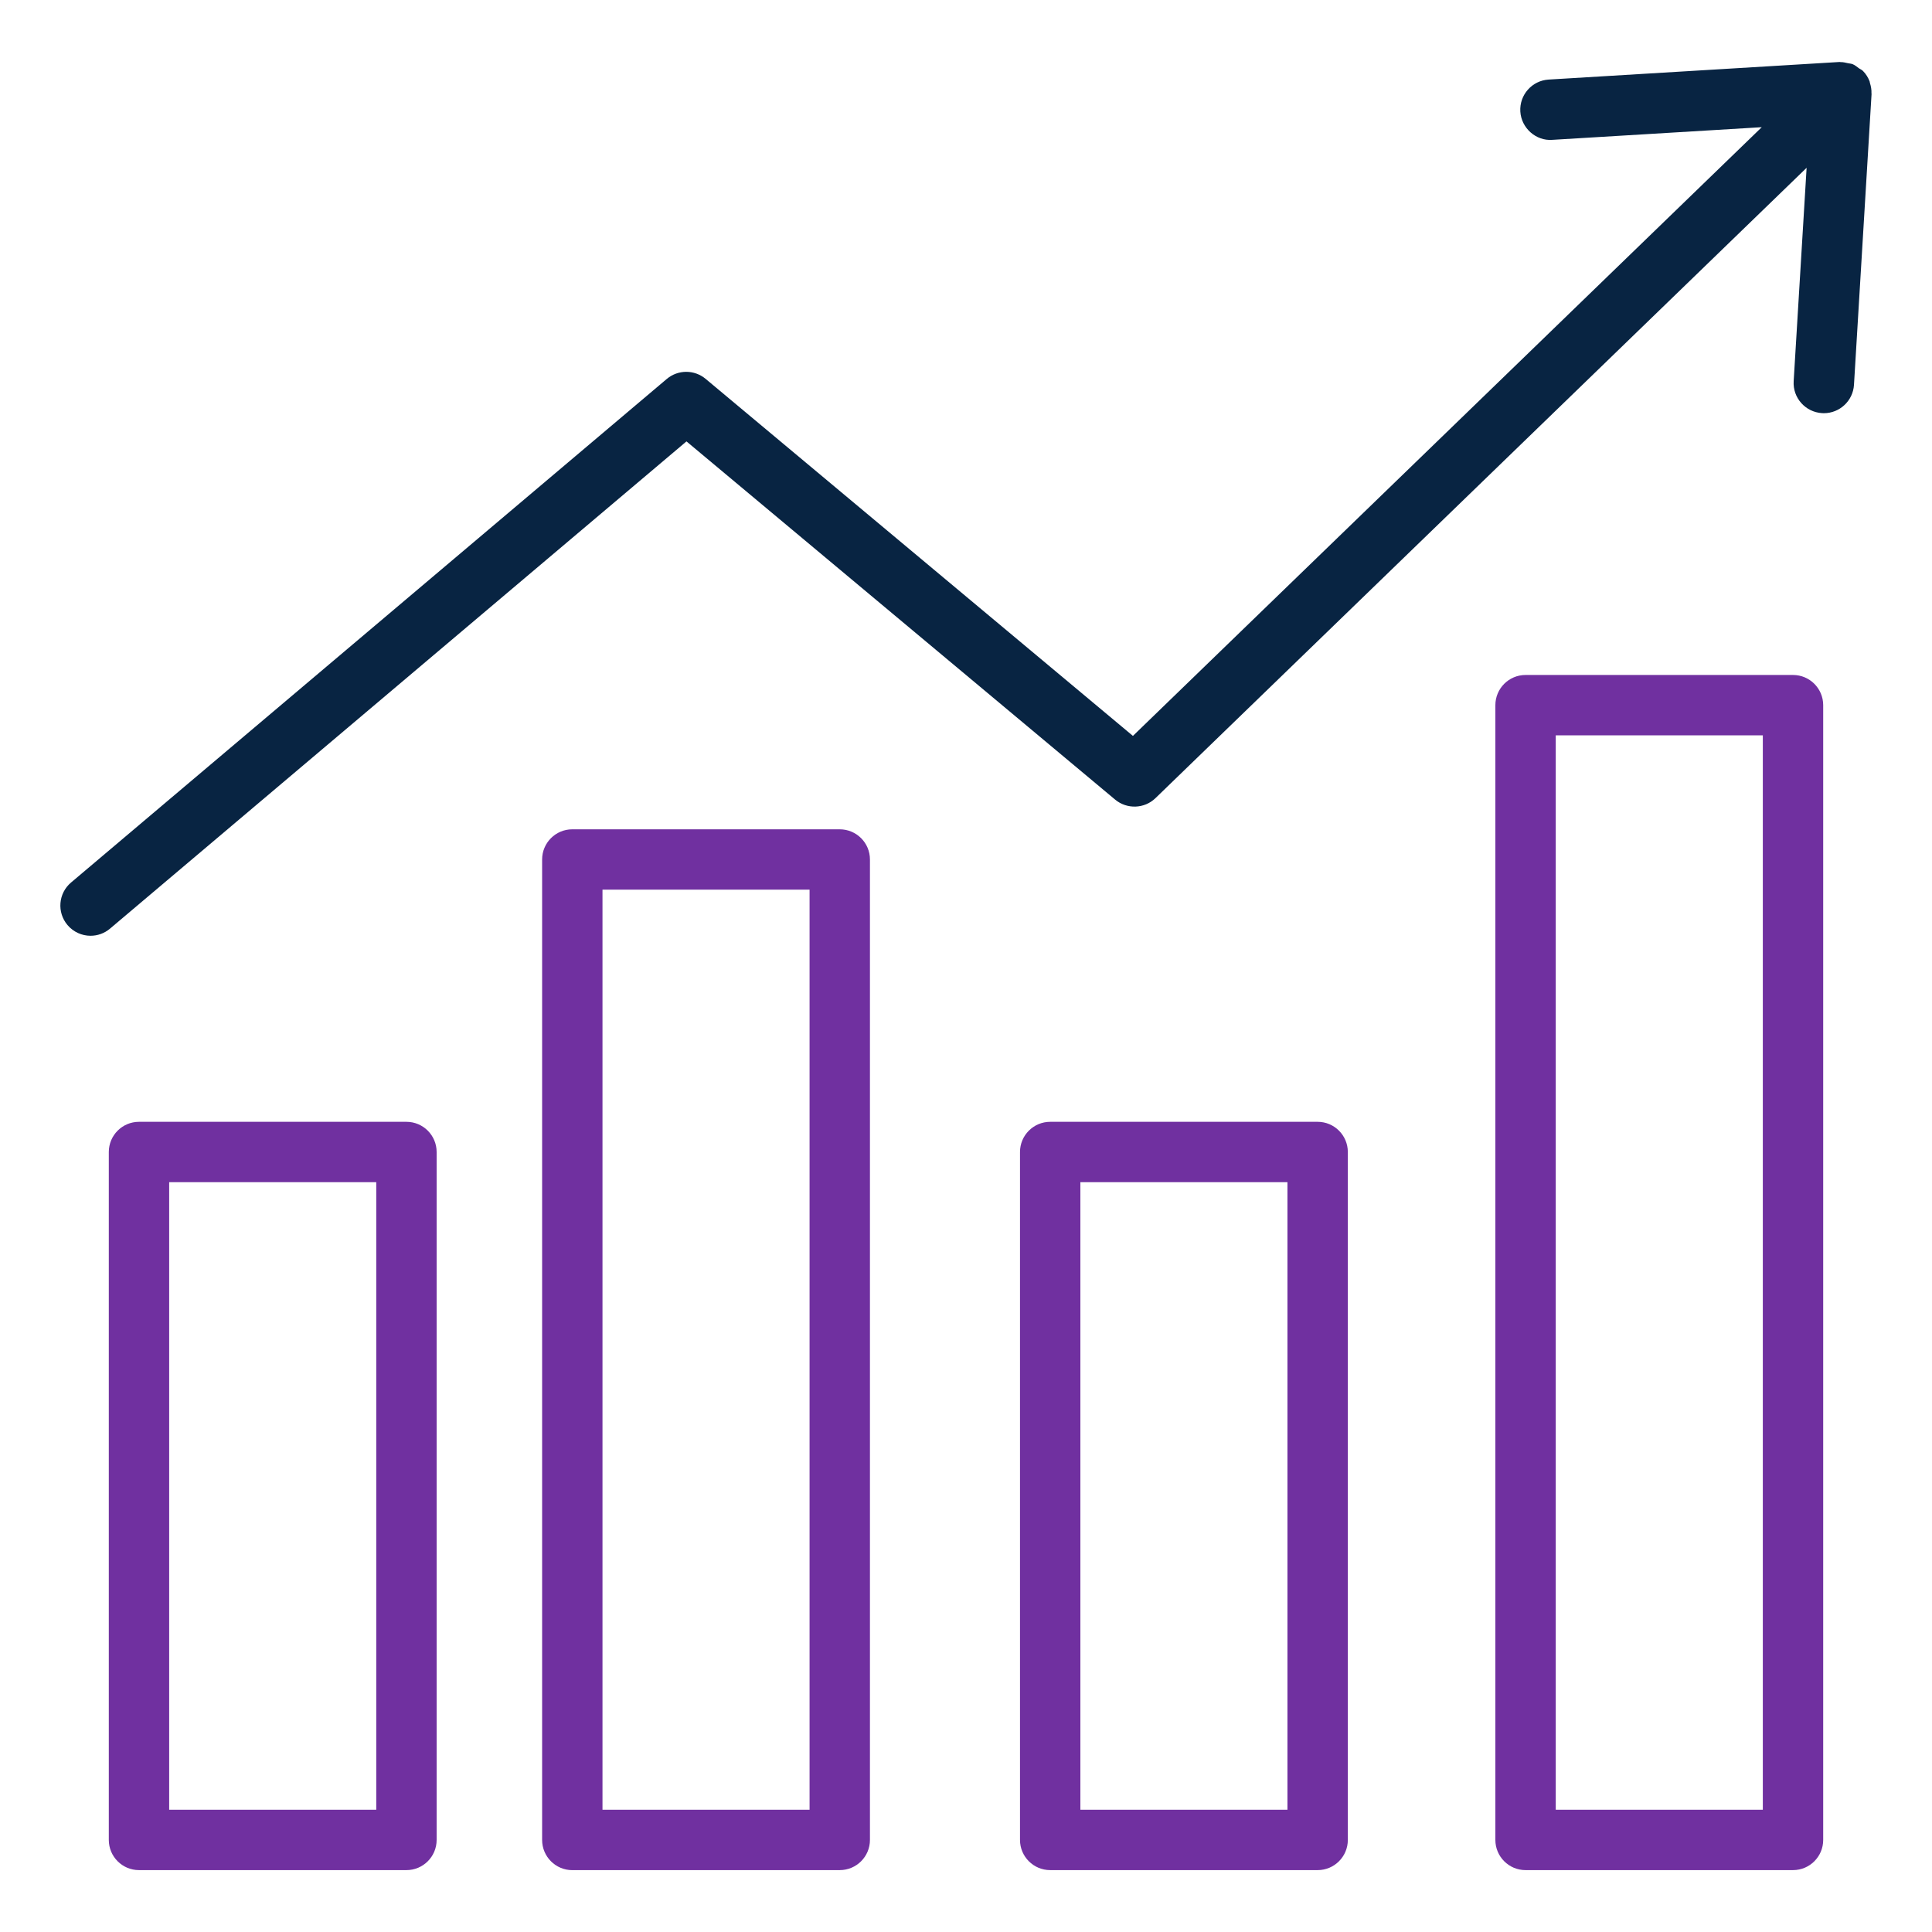
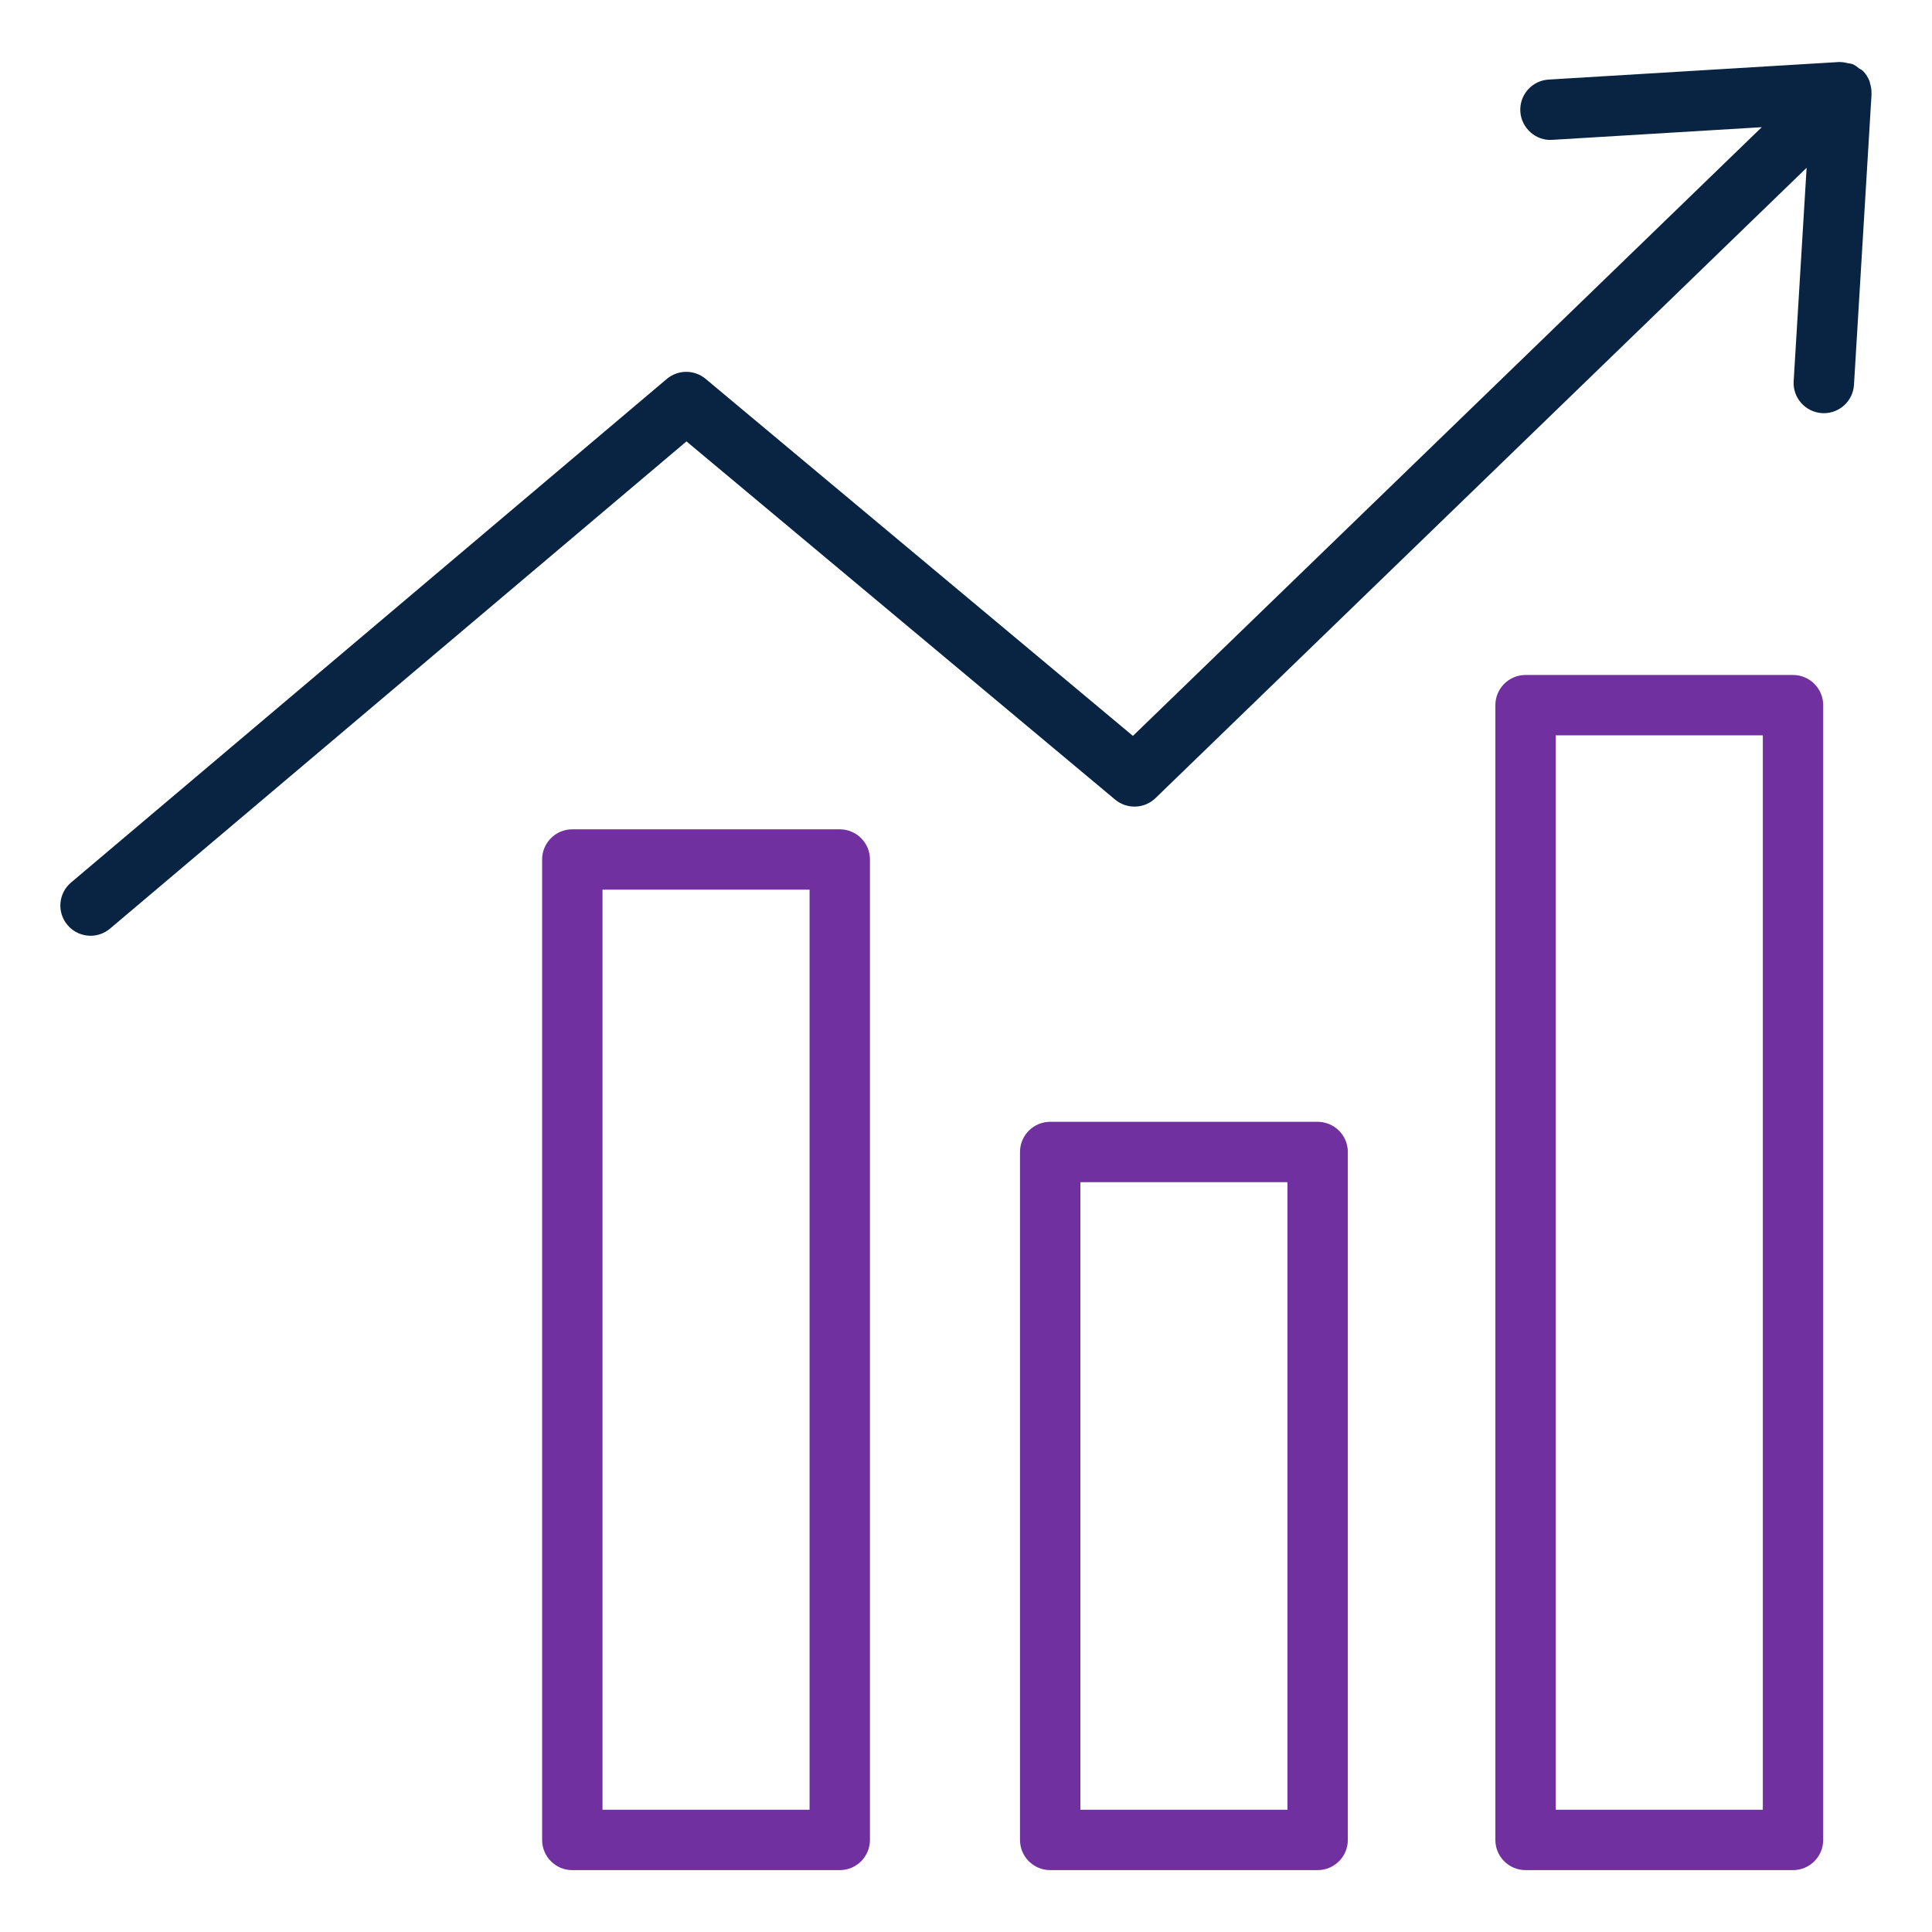
<svg xmlns="http://www.w3.org/2000/svg" width="60" height="60" viewBox="0 0 60 60" fill="none">
  <path d="M2.812 29.061C3.026 29.061 3.242 28.988 3.417 28.839L21.319 13.708L34.631 24.832C34.998 25.138 35.54 25.12 35.884 24.787L56.106 5.211L55.704 11.837C55.672 12.353 56.066 12.798 56.584 12.83C56.603 12.831 56.622 12.832 56.642 12.832C57.133 12.832 57.547 12.448 57.577 11.951L58.123 2.917C58.123 2.91 58.12 2.903 58.12 2.897C58.125 2.788 58.105 2.68 58.072 2.575C58.066 2.559 58.069 2.542 58.062 2.526C58.018 2.411 57.952 2.302 57.861 2.209C57.859 2.207 57.856 2.206 57.854 2.204C57.852 2.202 57.851 2.199 57.849 2.197C57.816 2.164 57.771 2.15 57.733 2.122C57.67 2.076 57.61 2.024 57.54 1.995C57.493 1.975 57.441 1.974 57.39 1.963C57.314 1.946 57.241 1.927 57.164 1.929C57.152 1.929 57.142 1.924 57.129 1.925L48.095 2.471C47.578 2.502 47.184 2.947 47.215 3.464C47.247 3.982 47.705 4.382 48.208 4.343L54.713 3.95L35.184 22.854L21.914 11.766C21.564 11.474 21.055 11.475 20.707 11.769L2.207 27.407C1.811 27.741 1.762 28.332 2.096 28.728C2.282 28.947 2.546 29.061 2.812 29.061Z" fill="#082442" />
-   <path d="M13.56 57.141V35.777C13.56 35.259 13.14 34.839 12.623 34.839H4.316C3.799 34.839 3.379 35.259 3.379 35.777V57.141C3.379 57.658 3.799 58.078 4.316 58.078H12.623C13.14 58.078 13.56 57.658 13.56 57.141ZM11.685 56.203H5.254V36.714H11.685V56.203Z" fill="#7030A0" />
  <path d="M40.921 58.078C41.438 58.078 41.858 57.658 41.858 57.141V35.777C41.858 35.259 41.438 34.839 40.921 34.839H32.615C32.097 34.839 31.677 35.259 31.677 35.777V57.141C31.677 57.658 32.097 58.078 32.615 58.078H40.921ZM33.552 36.714H39.983V56.203H33.552V36.714Z" fill="#7030A0" />
  <path d="M55.684 58.078C56.201 58.078 56.621 57.658 56.621 57.141V21.9C56.621 21.382 56.201 20.962 55.684 20.962H47.377C46.86 20.962 46.44 21.382 46.44 21.9V57.141C46.44 57.658 46.86 58.078 47.377 58.078H55.684ZM48.315 22.837H54.746V56.203H48.315V22.837Z" fill="#7030A0" />
  <path d="M26.079 58.078C26.597 58.078 27.017 57.658 27.017 57.141V26.692C27.017 26.175 26.597 25.755 26.079 25.755H17.773C17.256 25.755 16.836 26.175 16.836 26.692V57.141C16.836 57.659 17.256 58.079 17.773 58.079L26.079 58.078ZM18.711 27.629H25.142V56.203H18.711V27.629Z" fill="#7030A0" />
</svg>